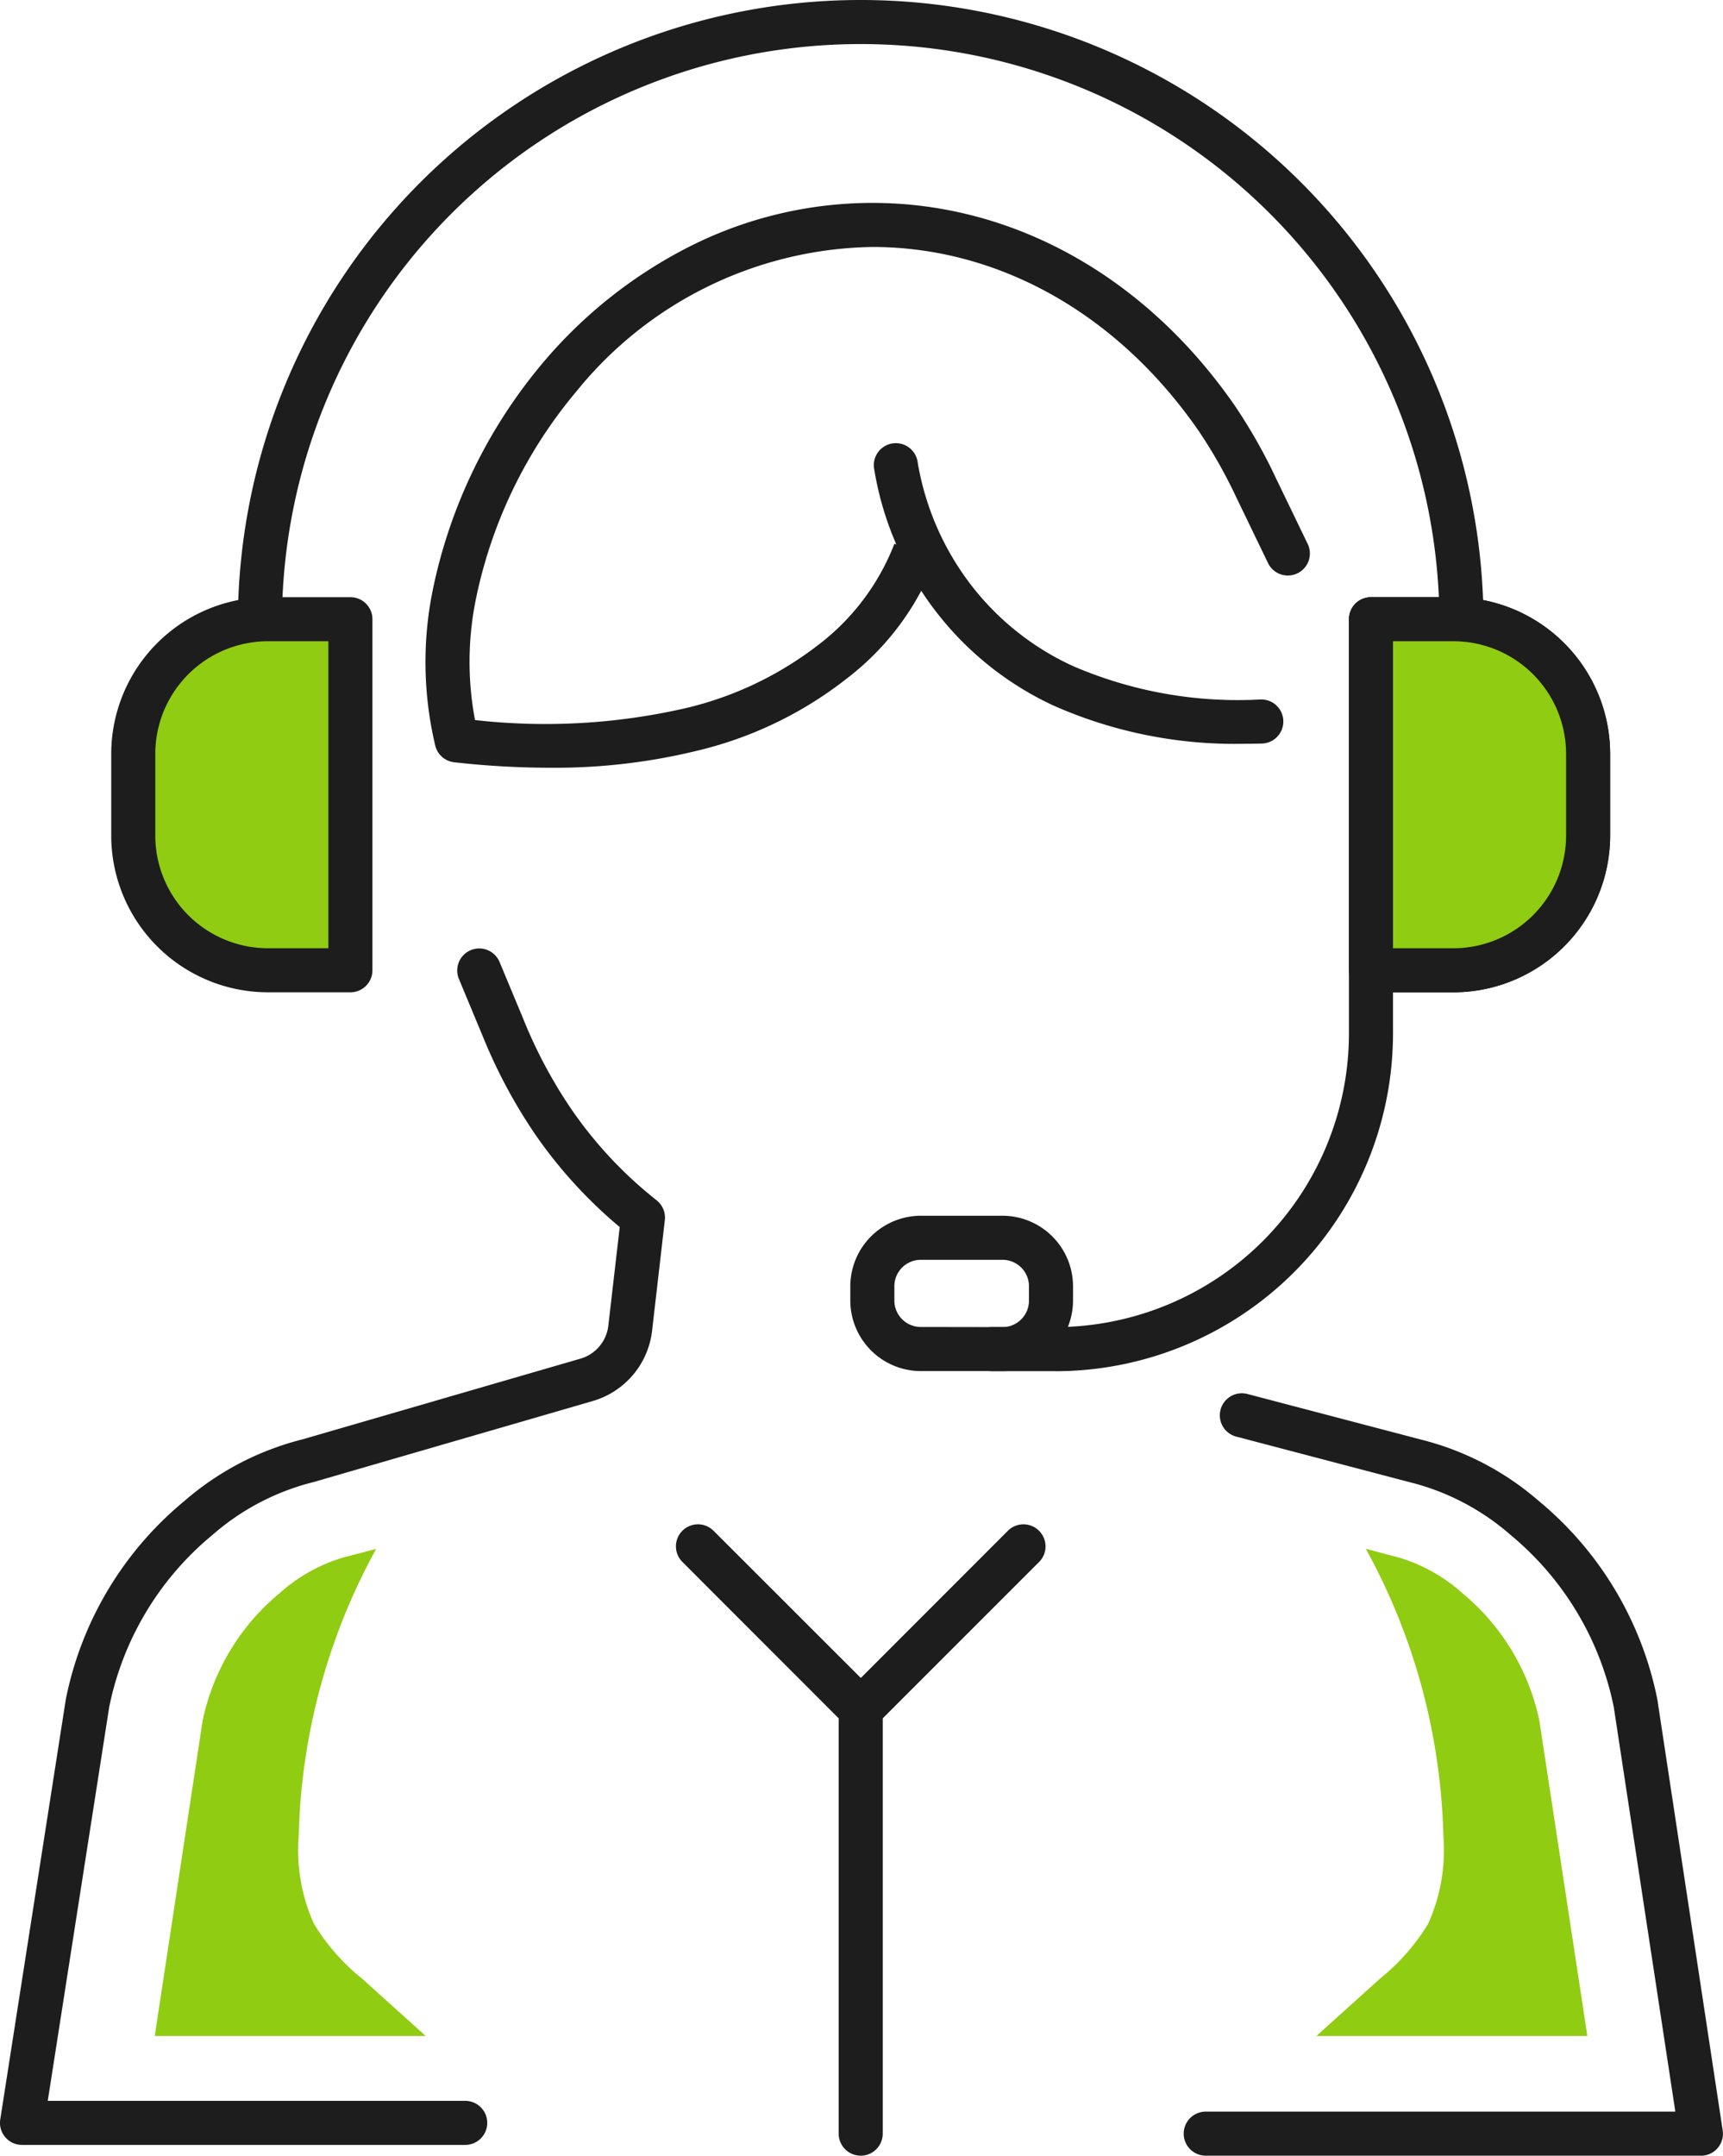
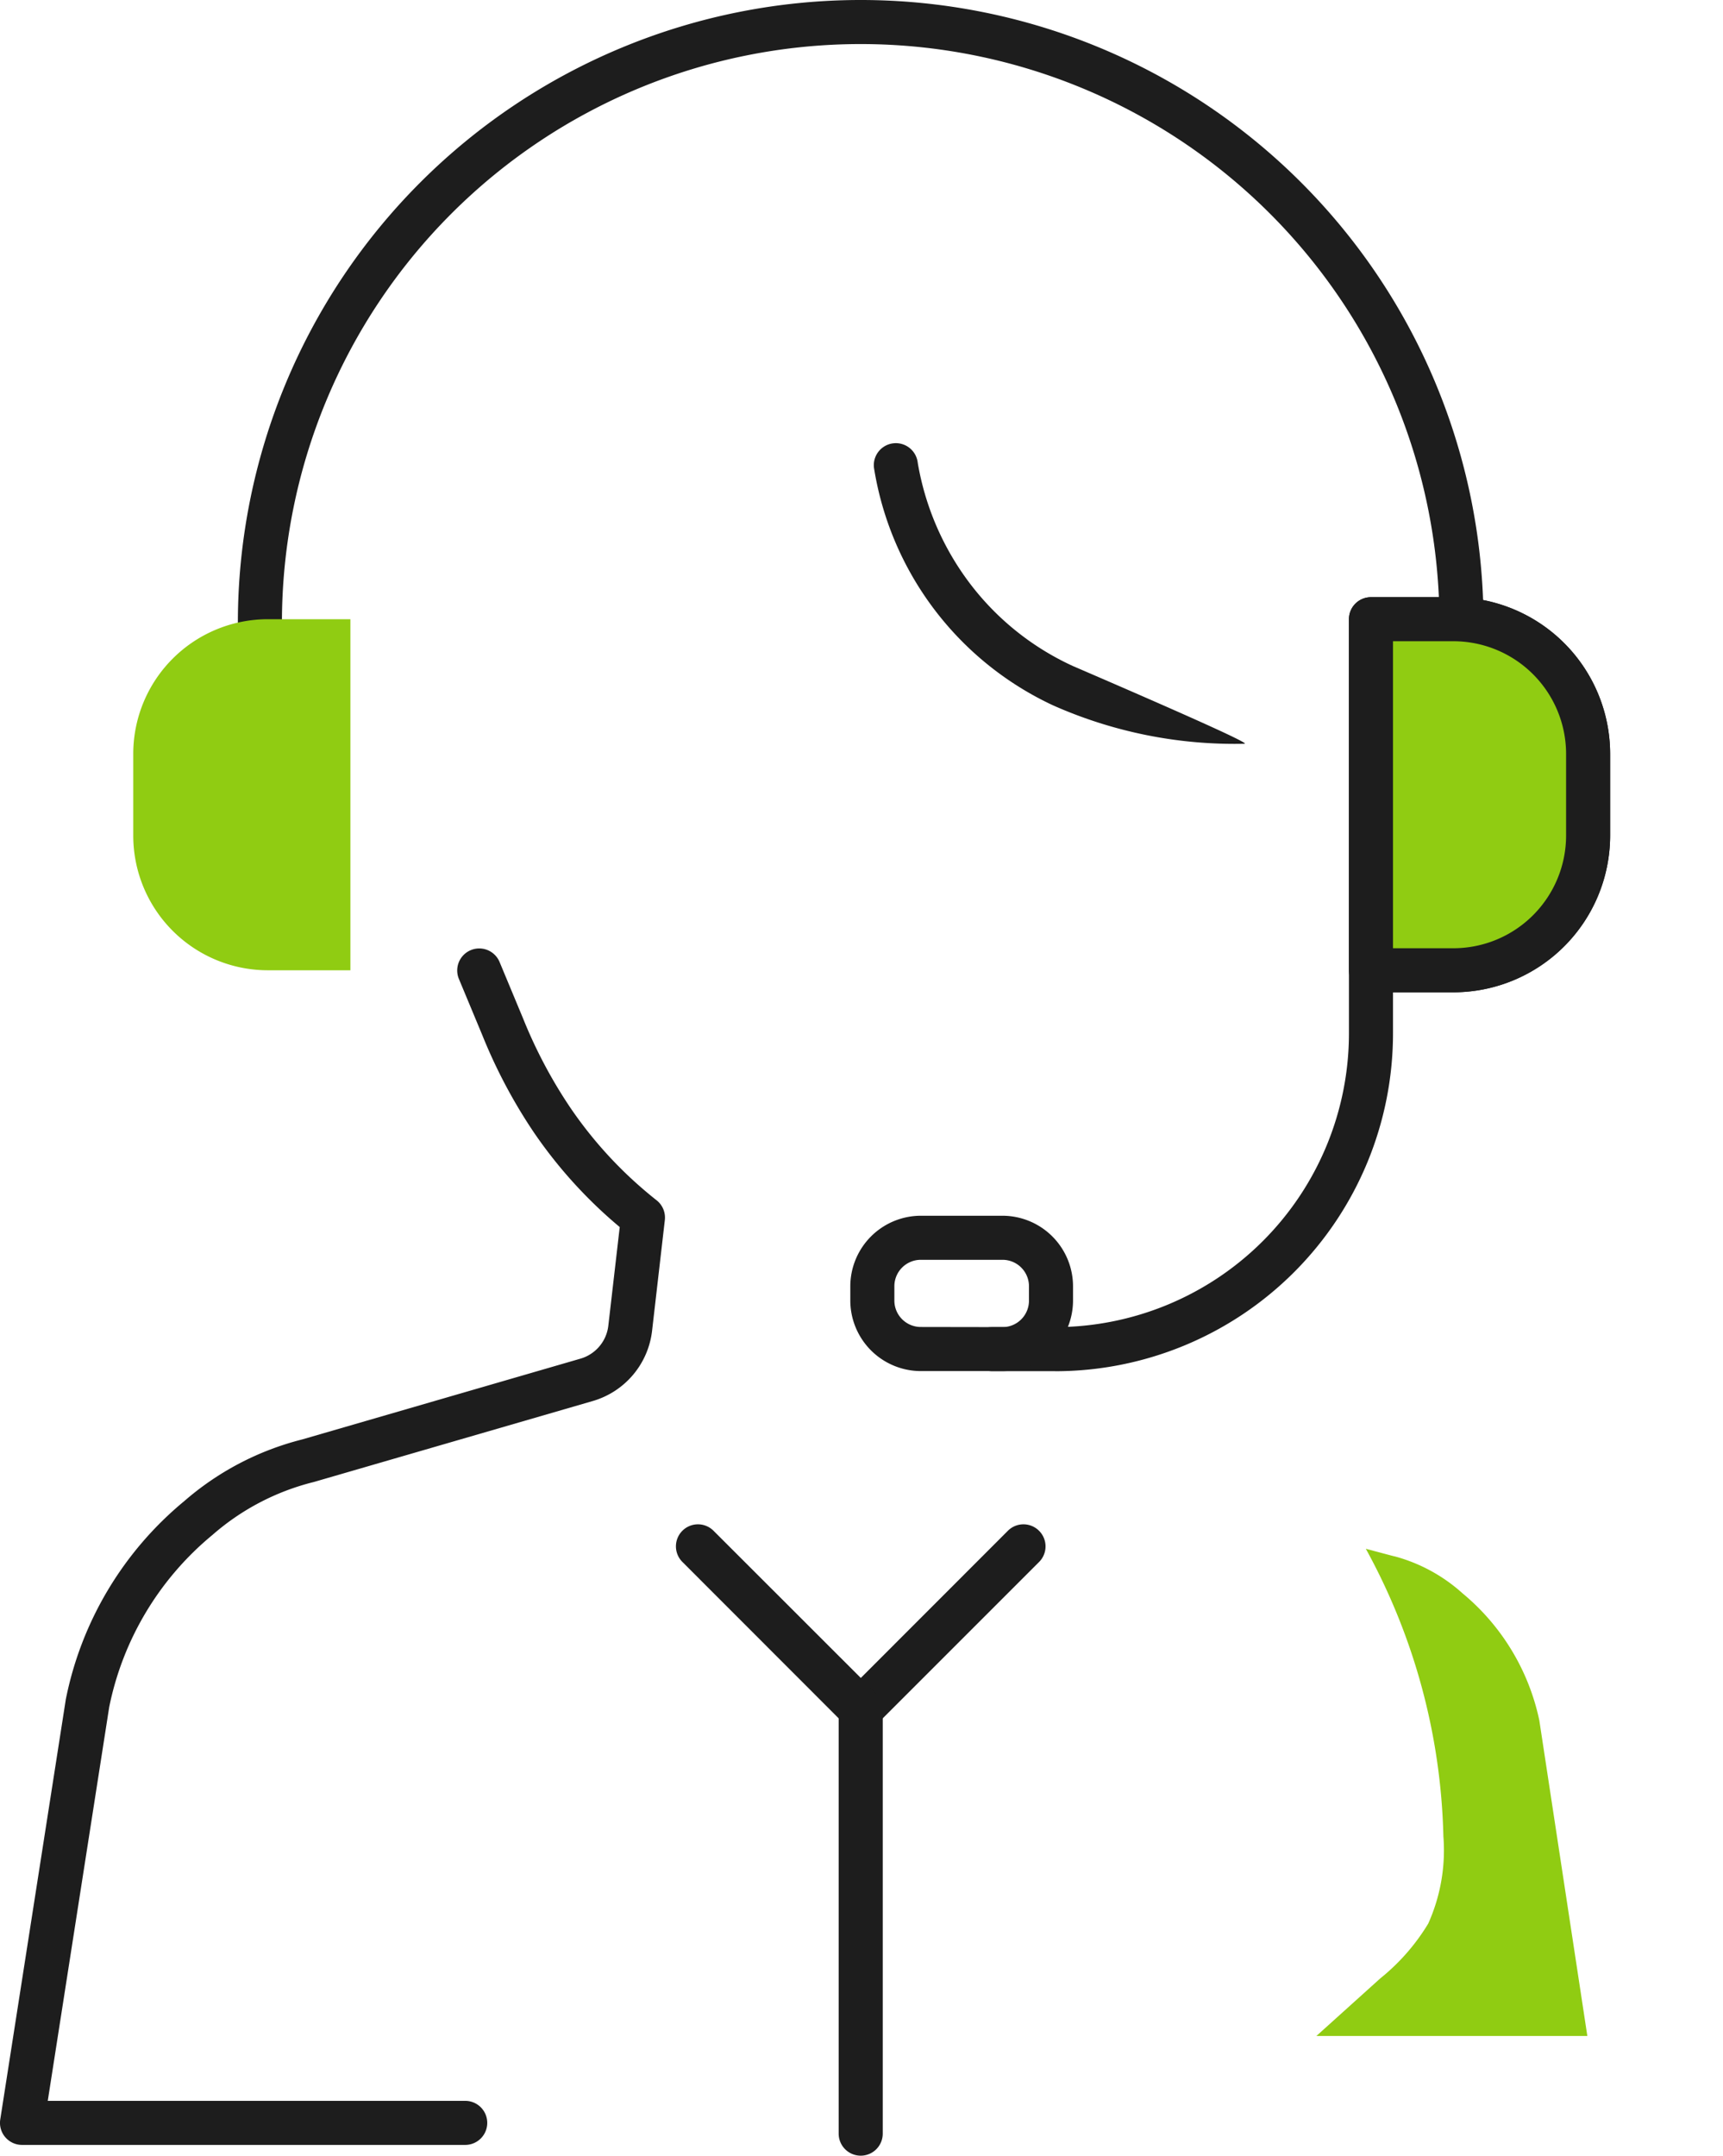
<svg xmlns="http://www.w3.org/2000/svg" width="78.214" height="97.847" viewBox="0 0 78.214 97.847">
  <defs>
    <clipPath id="a">
      <rect width="78.214" height="97.847" fill="none" />
    </clipPath>
  </defs>
  <g clip-path="url(#a)">
    <path d="M66.342,29.272a1,1,0,0,1-1-1,26.272,26.272,0,1,0-52.544,0,1,1,0,0,1-2,0,28.272,28.272,0,1,1,56.544,0A1,1,0,0,1,66.342,29.272Z" fill="#1d1d1d" />
    <path d="M47.894,62.238H45.038a1,1,0,0,1,0-2h2.856A13.34,13.34,0,0,0,61.234,46.9V28.106a1,1,0,0,1,1-1h3.744a7.121,7.121,0,0,1,7.113,7.113v3.709a7.121,7.121,0,0,1-7.113,7.113H63.234V46.9a15.34,15.34,0,0,1-15.34,15.34Zm15.34-19.2h2.744a5.119,5.119,0,0,0,5.113-5.113V34.219a5.119,5.119,0,0,0-5.113-5.113H63.234Z" fill="#1d1d1d" />
    <path d="M15.906,44.041H12.162a6.113,6.113,0,0,1-6.113-6.113V34.219a6.113,6.113,0,0,1,6.113-6.113h3.744Z" fill="#90cc12" />
-     <path d="M15.906,45.041H12.162a7.121,7.121,0,0,1-7.113-7.113V34.219a7.121,7.121,0,0,1,7.113-7.113h3.744a1,1,0,0,1,1,1V44.041A1,1,0,0,1,15.906,45.041ZM12.162,29.106a5.119,5.119,0,0,0-5.113,5.113v3.709a5.119,5.119,0,0,0,5.113,5.113h2.744V29.106Z" fill="#1d1d1d" />
    <path d="M62.234,44.041h3.744a6.113,6.113,0,0,0,6.113-6.113V34.219a6.113,6.113,0,0,0-6.113-6.113H62.234Z" fill="#90cc12" />
    <path d="M65.978,45.041H62.234a1,1,0,0,1-1-1V28.106a1,1,0,0,1,1-1h3.744a7.121,7.121,0,0,1,7.113,7.113v3.709A7.121,7.121,0,0,1,65.978,45.041Zm-2.744-2h2.744a5.119,5.119,0,0,0,5.113-5.113V34.219a5.119,5.119,0,0,0-5.113-5.113H63.234Z" fill="#1d1d1d" />
    <path d="M2.2-1h3.71a3.206,3.206,0,0,1,3.2,3.2v.651a3.206,3.206,0,0,1-3.2,3.2H2.2A3.207,3.207,0,0,1-1,2.852V2.2A3.207,3.207,0,0,1,2.2-1Zm3.71,5.055a1.2,1.2,0,0,0,1.2-1.2V2.2A1.2,1.2,0,0,0,5.913,1H2.2A1.2,1.2,0,0,0,1,2.2v.649a1.2,1.2,0,0,0,1.2,1.2Z" transform="translate(39.599 56.183)" fill="#1d1d1d" />
-     <path d="M77.214,97.847H54.733a1,1,0,0,1,0-2H76.05L73.256,77.485a13.659,13.659,0,0,0-4.678-7.807,10.944,10.944,0,0,0-4.5-2.379l-.04-.01-7.9-2.076a1,1,0,1,1,.508-1.934l7.886,2.071a12.919,12.919,0,0,1,5.326,2.785,15.666,15.666,0,0,1,5.371,8.98q0,.023.008.046L78.2,96.7a1,1,0,0,1-.989,1.15Z" fill="#1d1d1d" />
    <path d="M21.118,97.358H1A1,1,0,0,1,.012,96.2L2.984,77.157q0-.02.007-.04a15.634,15.634,0,0,1,5.373-8.981,13,13,0,0,1,5.356-2.8l12.632-3.667a1.734,1.734,0,0,0,.491-.23,1.764,1.764,0,0,0,.771-1.263l.518-4.479a21.094,21.094,0,0,1-3.9-4.3,23.752,23.752,0,0,1-2.33-4.392l-1.076-2.584a1,1,0,0,1,1.846-.769l1.076,2.584a21.794,21.794,0,0,0,2.13,4.025A18.889,18.889,0,0,0,29.8,54.477a1,1,0,0,1,.38.9L29.6,60.409a3.77,3.77,0,0,1-2.69,3.183L14.247,67.268l-.064.016a11.011,11.011,0,0,0-4.546,2.393,13.629,13.629,0,0,0-4.68,7.809L2.168,95.358h18.95a1,1,0,0,1,0,2Z" fill="#1d1d1d" />
-     <path d="M24.937,34.848A39.219,39.219,0,0,1,20.62,34.6a1,1,0,0,1-.865-.771,16.37,16.37,0,0,1-.094-7.127,23.276,23.276,0,0,1,4.976-10.226,21.272,21.272,0,0,1,6.709-5.307A18.4,18.4,0,0,1,39.6,9.21c6.411,0,12.409,3.356,16.455,9.207A24.247,24.247,0,0,1,57.918,21.7l1.455,3.013a1,1,0,0,1-1.8.87L56.118,22.57a22.328,22.328,0,0,0-1.708-3.015c-3.667-5.3-9.065-8.345-14.809-8.345a17.632,17.632,0,0,0-13.441,6.563,21.27,21.27,0,0,0-4.542,9.347,14.215,14.215,0,0,0-.055,5.564,28.532,28.532,0,0,0,9.568-.542,15.7,15.7,0,0,0,5.943-2.815A10.548,10.548,0,0,0,40.6,24.683l.959.282.961.277a12.257,12.257,0,0,1-4.085,5.56,17.556,17.556,0,0,1-6.7,3.252A27.251,27.251,0,0,1,24.937,34.848Z" fill="#1d1d1d" />
    <path d="M0,20.27a1,1,0,0,1-1-1V0A1,1,0,0,1,0-1,1,1,0,0,1,1,0V19.27A1,1,0,0,1,0,20.27Z" transform="translate(39.071 77.577)" fill="#1d1d1d" />
    <path d="M0,8.388A1,1,0,0,1-.707,8.1a1,1,0,0,1,0-1.414L6.681-.707a1,1,0,0,1,1.414,0A1,1,0,0,1,8.1.707L.707,8.1A1,1,0,0,1,0,8.388Z" transform="translate(39.071 70.189)" fill="#1d1d1d" />
    <path d="M7.388,8.388A1,1,0,0,1,6.681,8.1L-.707.707a1,1,0,0,1,0-1.414,1,1,0,0,1,1.414,0L8.1,6.681a1,1,0,0,1-.707,1.707Z" transform="translate(31.683 70.189)" fill="#1d1d1d" />
-     <path d="M56.495,33.76a20.3,20.3,0,0,1-8.7-1.747,14.386,14.386,0,0,1-8.123-10.788,1,1,0,0,1,1.988-.219,12.542,12.542,0,0,0,2.426,5.554A12.291,12.291,0,0,0,48.7,30.23a18.9,18.9,0,0,0,8.528,1.519,1,1,0,1,1,.055,2Q56.887,33.76,56.495,33.76Z" fill="#1d1d1d" />
+     <path d="M56.495,33.76a20.3,20.3,0,0,1-8.7-1.747,14.386,14.386,0,0,1-8.123-10.788,1,1,0,0,1,1.988-.219,12.542,12.542,0,0,0,2.426,5.554A12.291,12.291,0,0,0,48.7,30.23Q56.887,33.76,56.495,33.76Z" fill="#1d1d1d" />
    <path d="M69.876,78.089a10.228,10.228,0,0,0-3.484-5.766,7.517,7.517,0,0,0-3.054-1.672l-.088-.02-.086-.022L62,70.3A28.427,28.427,0,0,1,65.521,83.35a8.118,8.118,0,0,1-.688,3.963A9.482,9.482,0,0,1,62.656,89.8l-2.9,2.614h12.3Z" fill="#90cc12" />
-     <path d="M9.2,78.089a10.228,10.228,0,0,1,3.484-5.766,7.517,7.517,0,0,1,3.054-1.672l.088-.02.086-.022,1.165-.305A28.416,28.416,0,0,0,13.559,83.35a8.118,8.118,0,0,0,.688,3.963A9.466,9.466,0,0,0,16.424,89.8l2.9,2.614H7.024Z" fill="#90cc12" />
  </g>
</svg>